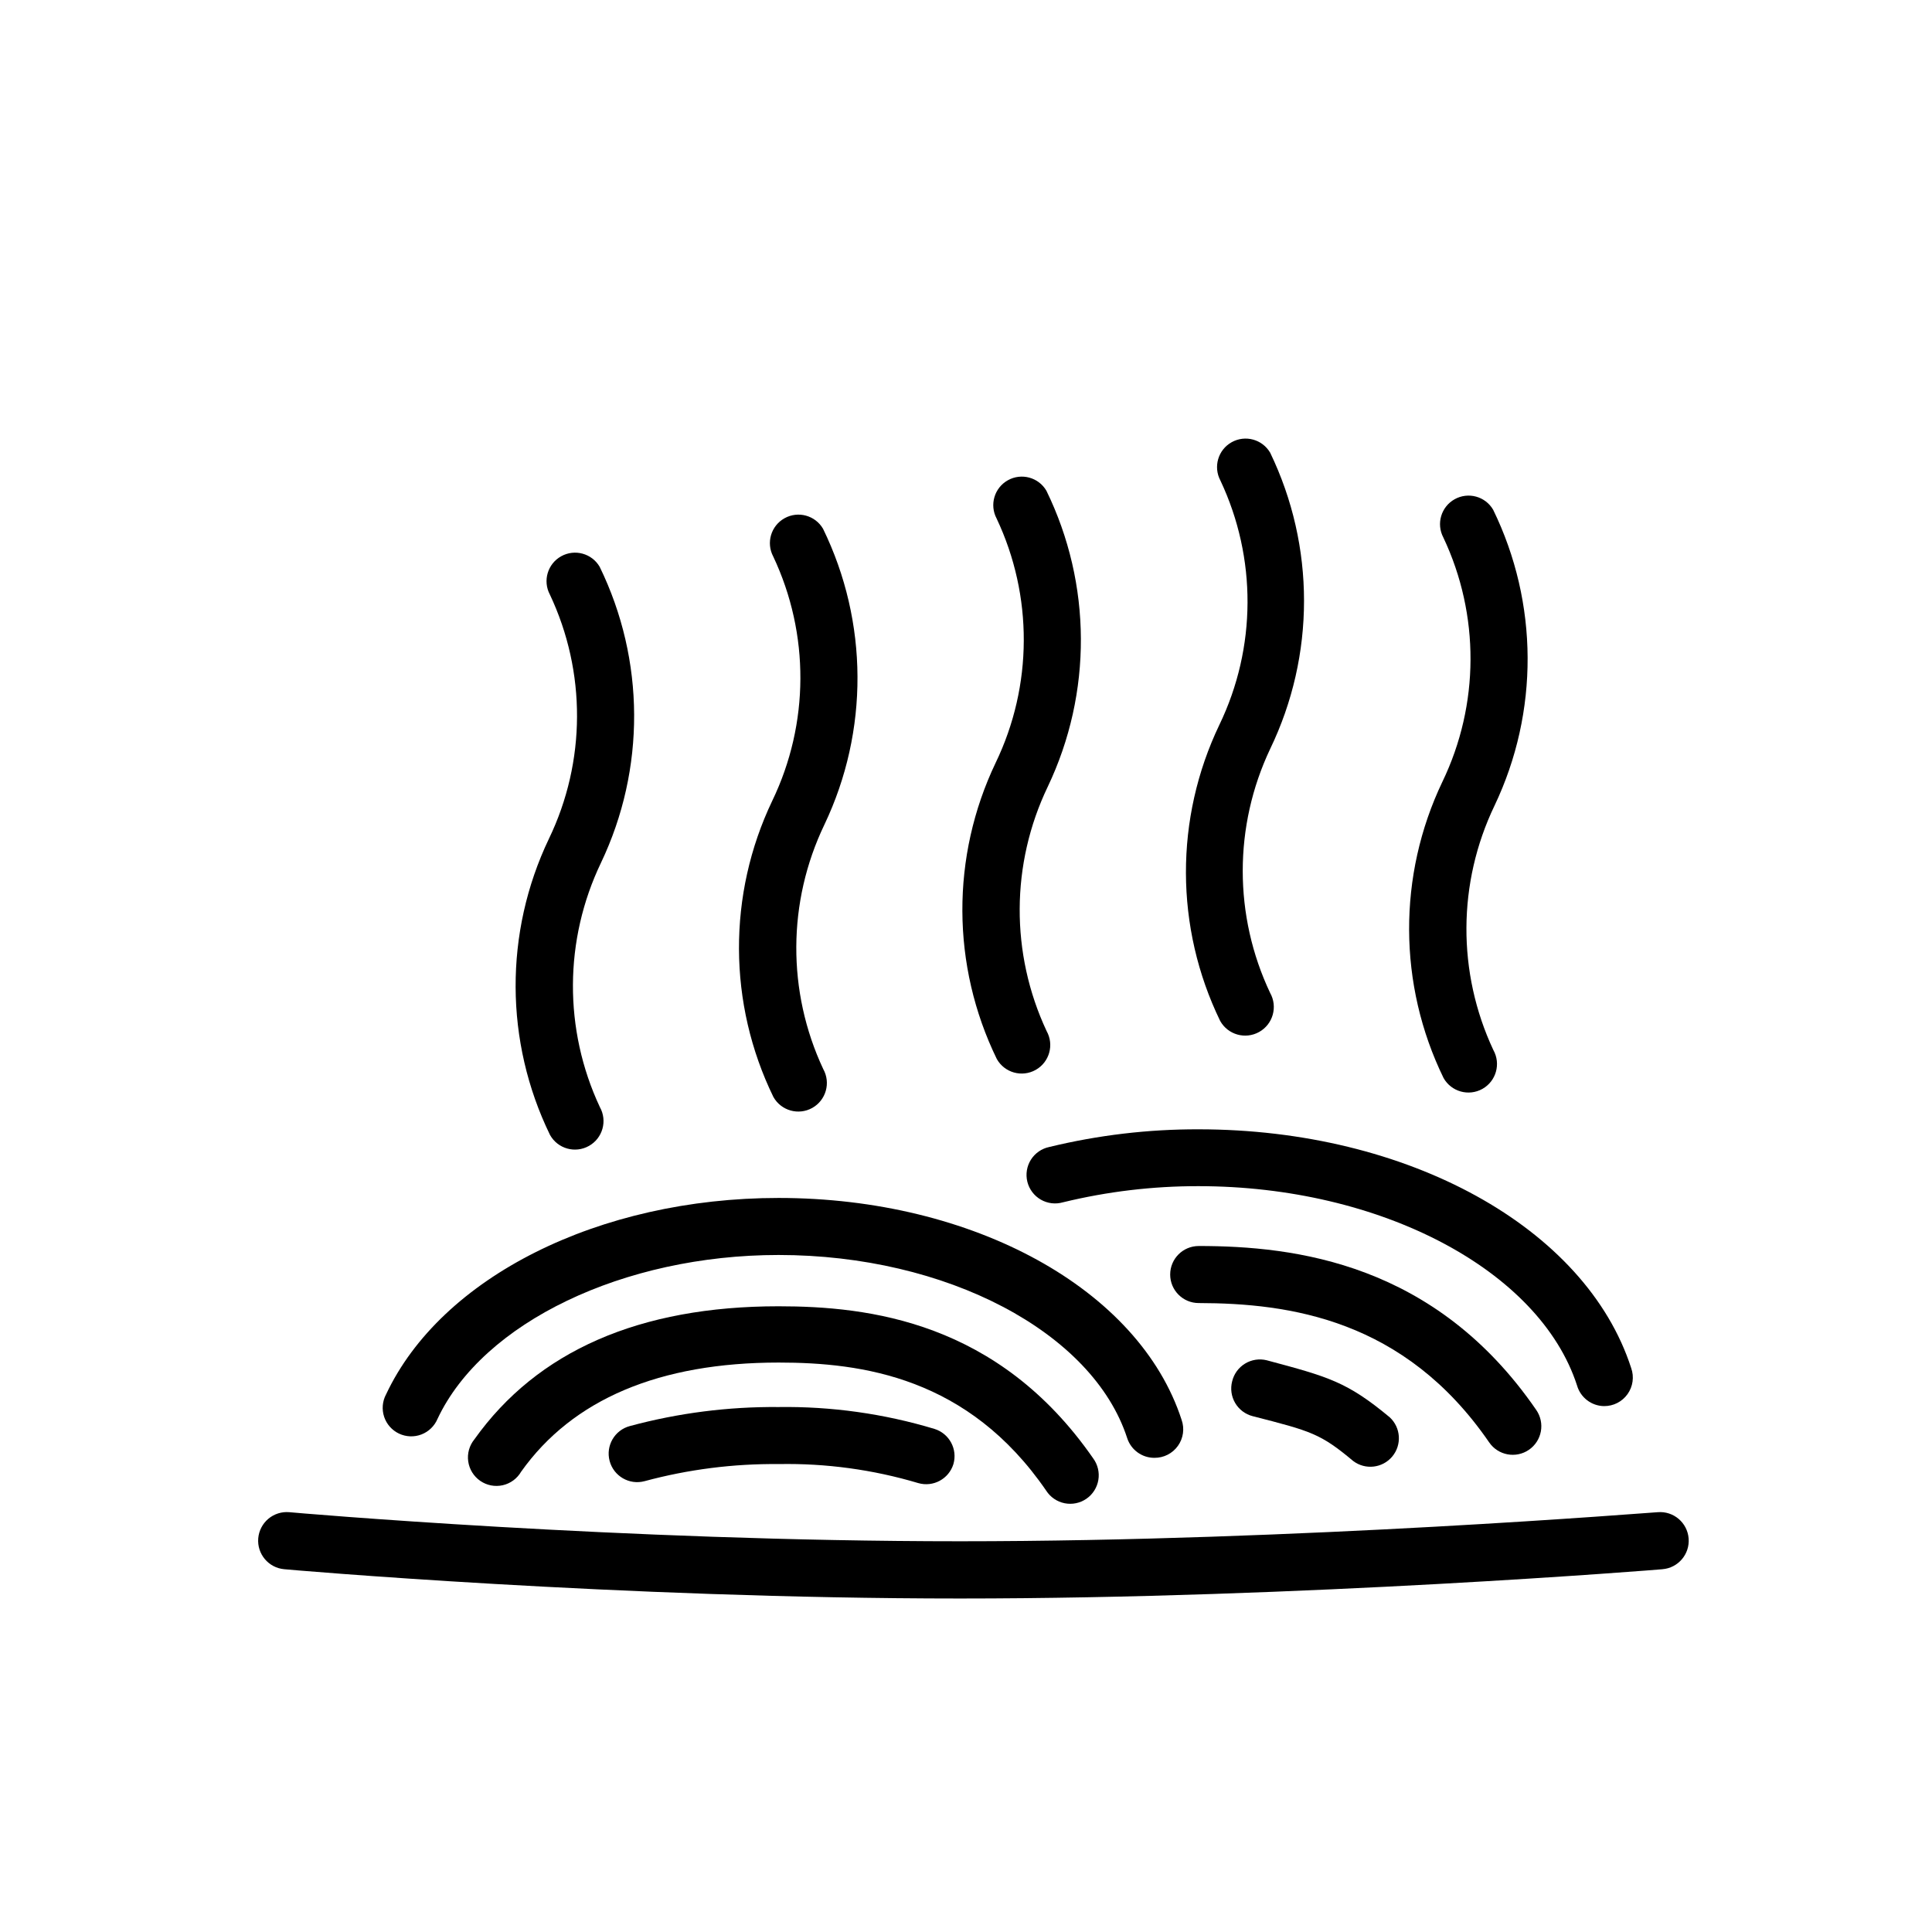
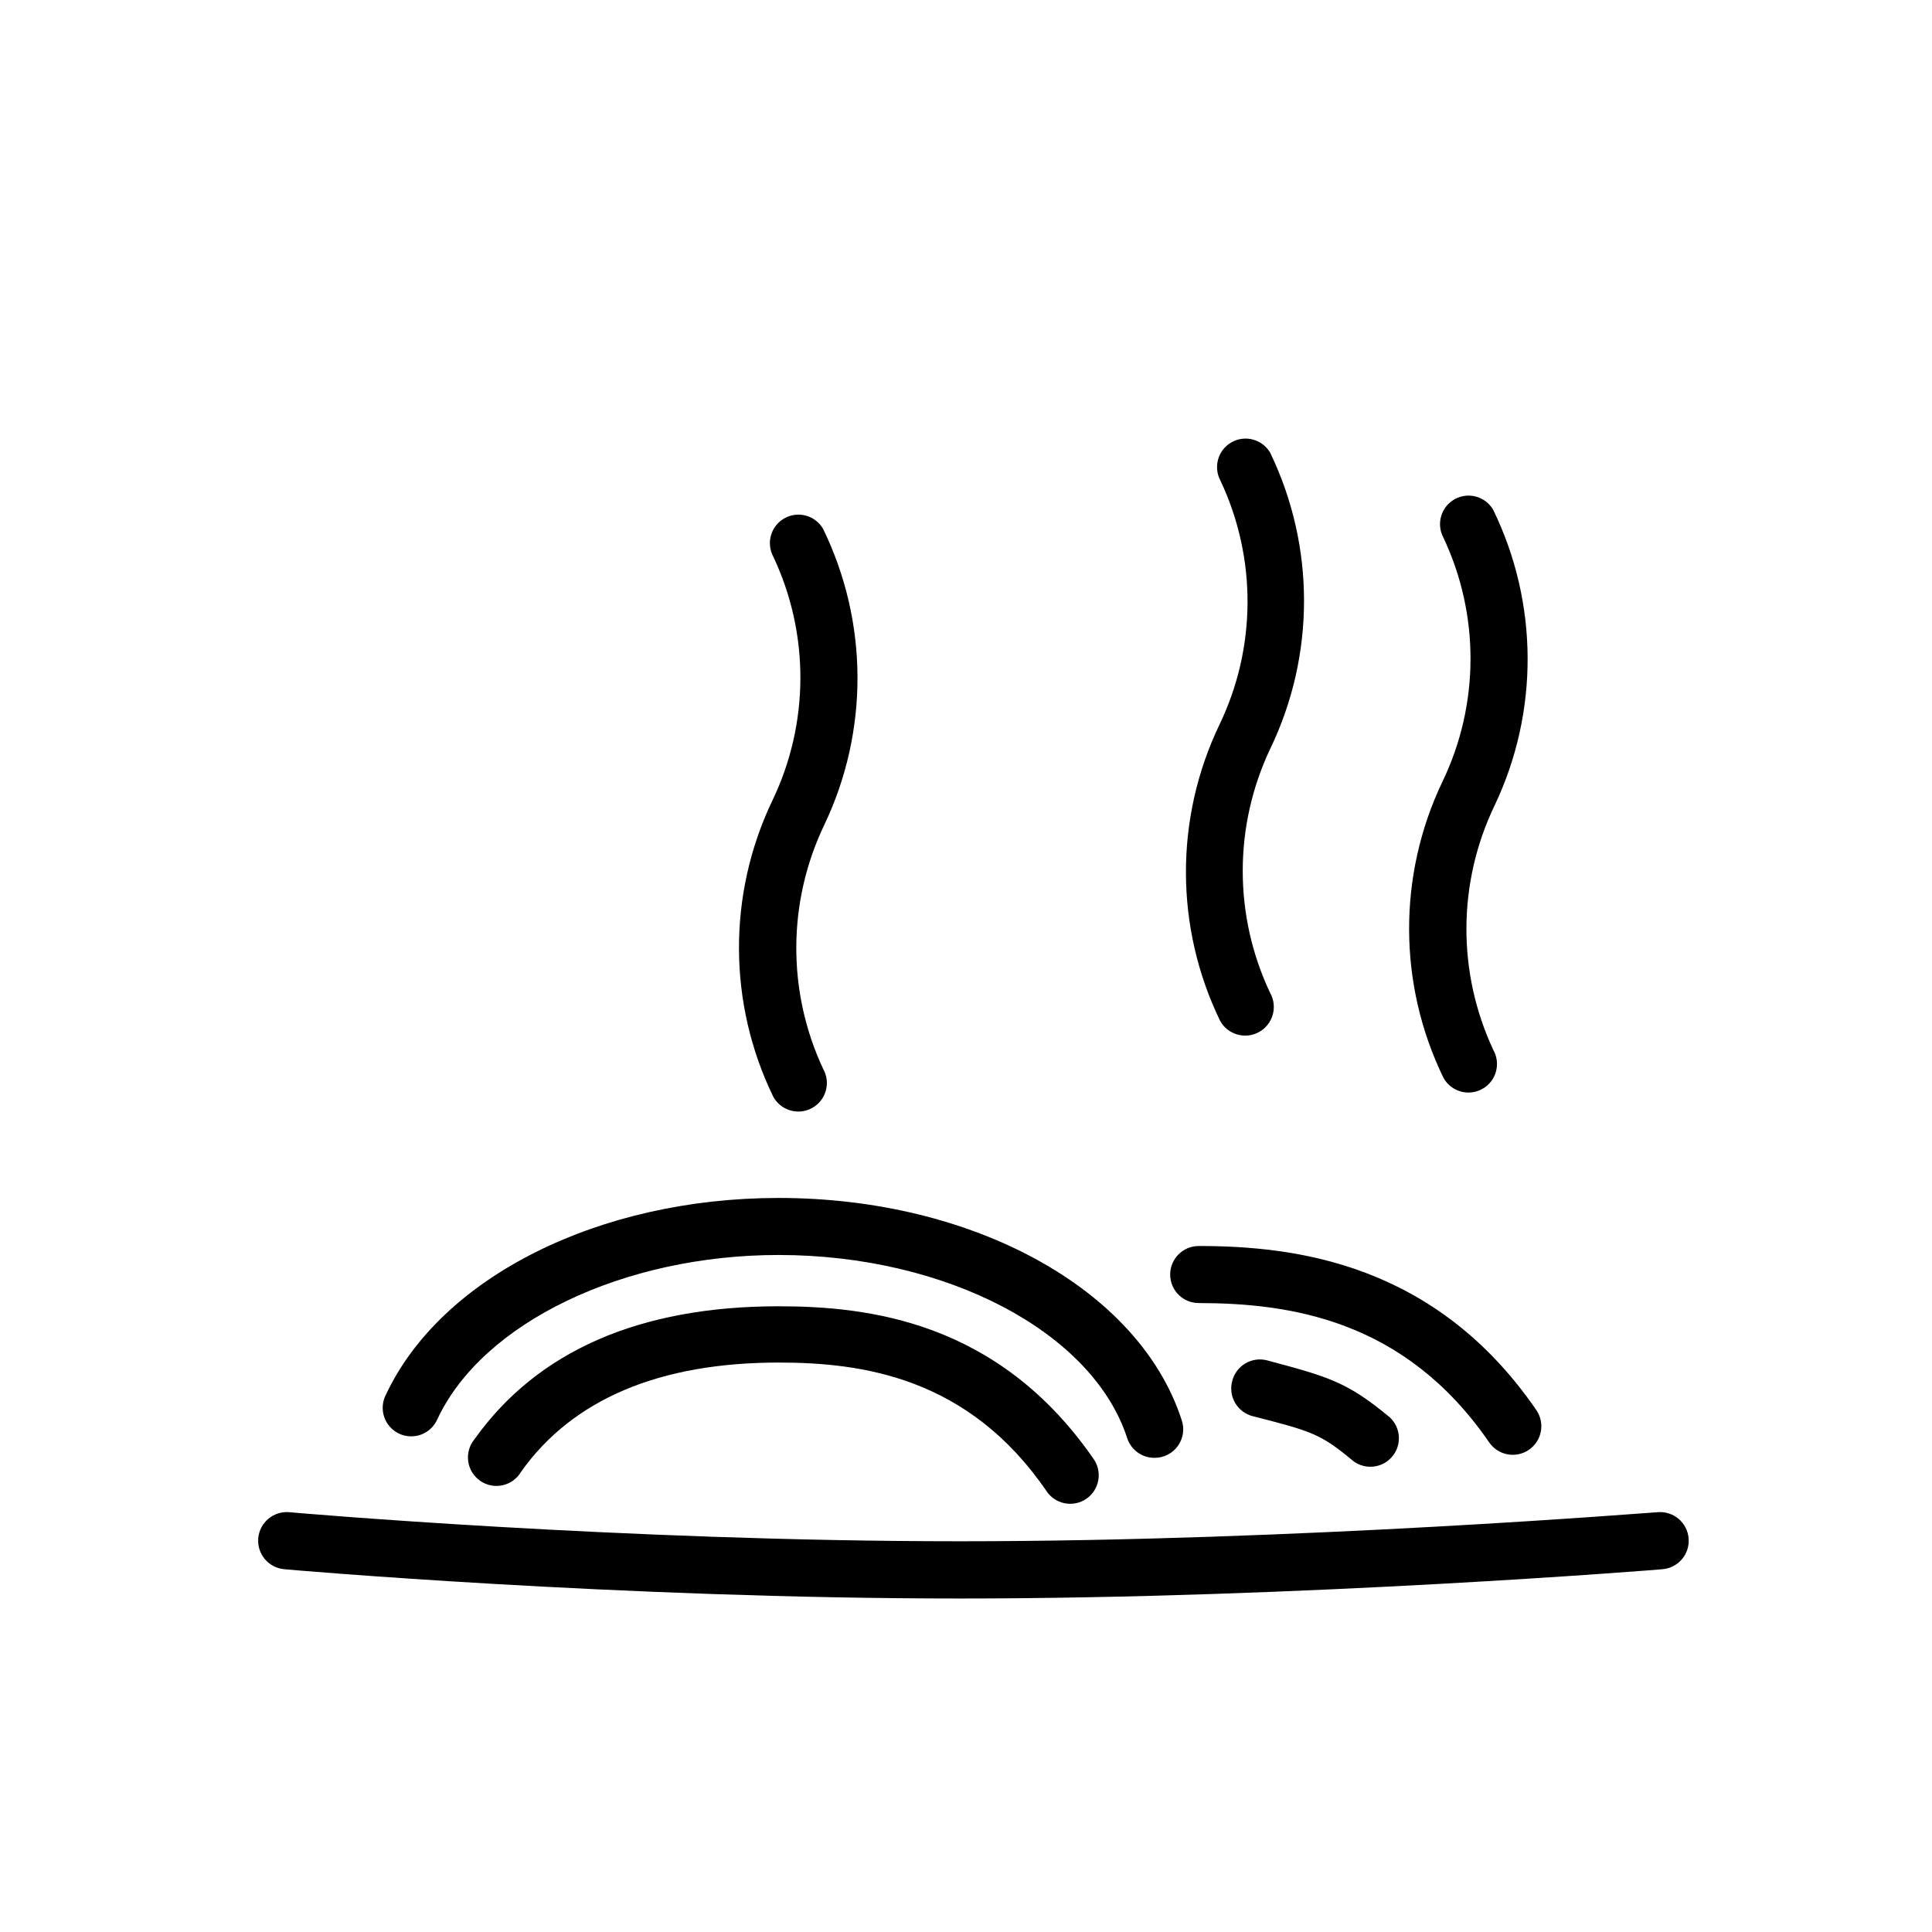
<svg xmlns="http://www.w3.org/2000/svg" fill="#000000" width="800px" height="800px" version="1.1" viewBox="144 144 512 512">
  <g>
    <path d="m398.39 567.62c90.332 0 185.2-7.656 186.16-7.758v-0.004c4.176-0.332 7.289-3.984 6.953-8.16-0.332-4.172-3.988-7.285-8.16-6.953-0.957 0-95.219 7.707-184.9 7.707s-176.94-7.609-177.79-7.707h-0.004c-2.004-0.172-3.992 0.457-5.535 1.75-1.539 1.297-2.5 3.148-2.676 5.152-0.359 4.176 2.731 7.852 6.902 8.211 0.758 0.102 88.723 7.762 179.05 7.762z" />
    <path d="m449.93 530.34c2.469 0.023 4.793-1.156 6.227-3.164 1.438-2.008 1.801-4.586 0.977-6.914-11.234-34.613-55.164-58.793-106.8-58.793-47.609 0-89.426 20.957-104.04 52.094h-0.004c-0.961 1.824-1.137 3.961-0.484 5.918 0.652 1.953 2.078 3.559 3.941 4.441 1.867 0.879 4.008 0.961 5.934 0.223s3.465-2.234 4.266-4.133c12.039-25.594 49.371-43.43 90.383-43.43 44.438 0 83.281 20.402 92.398 48.566 1.023 3.106 3.934 5.203 7.203 5.191z" />
    <path d="m421.26 539.05c1.105 1.719 2.863 2.922 4.871 3.324 2.004 0.402 4.086-0.023 5.773-1.184 1.684-1.16 2.828-2.953 3.168-4.973 0.34-2.016-0.152-4.086-1.367-5.734-25.191-36.324-59.551-40.305-83.379-40.305-36.828 0-63.934 11.84-80.609 35.266-1.336 1.637-1.93 3.754-1.633 5.844 0.293 2.09 1.449 3.957 3.188 5.16 1.734 1.199 3.891 1.617 5.953 1.156 2.059-0.465 3.828-1.766 4.883-3.594 13.652-19.195 36.625-28.918 68.266-28.918 22.121 0 50.23 3.879 70.887 33.957z" />
-     <path d="m350.32 516.88c-13.301-0.121-26.559 1.574-39.398 5.039-4.035 1.07-6.438 5.207-5.367 9.242 1.07 4.035 5.211 6.438 9.246 5.367 11.594-3.129 23.562-4.652 35.57-4.535 12.512-0.234 24.984 1.465 36.977 5.039 3.961 1.145 8.109-1.098 9.32-5.039 1.145-3.961-1.098-8.109-5.035-9.32-13.395-4.039-27.328-5.992-41.312-5.793z" />
-     <path d="m569.08 516.63c2.465 0.027 4.789-1.152 6.227-3.16 1.434-2.008 1.801-4.59 0.977-6.914-12.043-37.281-59.199-63.277-114.67-63.277-13.32-0.035-26.602 1.539-39.547 4.684-2.012 0.418-3.769 1.633-4.867 3.371-1.094 1.738-1.434 3.852-0.941 5.844 0.496 1.996 1.781 3.703 3.559 4.731 1.781 1.027 3.902 1.285 5.875 0.715 11.762-2.863 23.82-4.301 35.922-4.281 48.215 0 90.383 22.219 100.31 52.801 0.914 3.207 3.82 5.438 7.156 5.488z" />
    <path d="m538.65 526.25c2.363 3.449 7.078 4.328 10.527 1.965 1.656-1.137 2.797-2.883 3.164-4.859 0.367-1.973-0.062-4.016-1.199-5.672-26.754-38.945-63.883-43.48-89.477-43.48v0.004c-4.172 0-7.555 3.383-7.555 7.555 0 4.176 3.383 7.559 7.555 7.559 23.98 0.051 54.512 4.231 76.984 36.93z" />
    <path d="m470.53 510.08c-0.504 1.941-0.215 4.008 0.809 5.738 1.02 1.73 2.688 2.981 4.633 3.481 15.566 3.981 17.984 4.637 26.652 11.891 3.215 2.414 7.762 1.891 10.34-1.199 2.578-3.09 2.285-7.656-0.668-10.391-11.336-9.422-16.223-10.73-32.598-15.113h0.004c-1.961-0.484-4.031-0.168-5.754 0.883-1.723 1.051-2.953 2.746-3.418 4.711z" />
-     <path d="m289.77 444.79c2.043 3.644 6.656 4.941 10.301 2.894 3.648-2.043 4.945-6.656 2.898-10.301-9.617-20.535-9.504-44.301 0.301-64.742 11.836-24.836 11.707-53.711-0.352-78.441-2.078-3.551-6.609-4.785-10.199-2.785-3.594 2-4.926 6.508-3 10.141 9.688 20.512 9.598 44.305-0.254 64.738-11.863 24.844-11.754 53.742 0.305 78.496z" />
    <path d="m348.96 434.71c2.047 3.644 6.66 4.941 10.305 2.898 3.644-2.047 4.941-6.66 2.898-10.305-9.617-20.531-9.508-44.297 0.301-64.738 11.832-24.84 11.703-53.715-0.352-78.445-2.078-3.547-6.609-4.785-10.203-2.781-3.59 2-4.922 6.504-2.996 10.137 9.688 20.512 9.594 44.305-0.254 64.742-11.867 24.844-11.754 53.742 0.301 78.492z" />
    <path d="m526.55 429.67c2.047 3.644 6.66 4.941 10.305 2.898 3.644-2.047 4.941-6.66 2.894-10.305-9.613-20.531-9.504-44.297 0.305-64.738 11.832-24.836 11.703-53.715-0.355-78.441-2.074-3.551-6.609-4.789-10.199-2.785-3.59 2-4.926 6.508-3 10.141 9.691 20.512 9.598 44.301-0.25 64.738-11.867 24.844-11.754 53.742 0.301 78.492z" />
    <path d="m467.36 414.56c2.043 3.66 6.668 4.969 10.328 2.922 3.656-2.043 4.965-6.668 2.922-10.328-9.695-20.473-9.695-44.215 0-64.688 11.961-24.797 11.961-53.699 0-78.496-2.078-3.547-6.609-4.785-10.203-2.781-3.59 2-4.922 6.504-2.996 10.137 9.688 20.512 9.594 44.305-0.254 64.742-11.898 24.828-11.824 53.727 0.203 78.492z" />
-     <path d="m408.16 424.64c2.047 3.644 6.656 4.941 10.305 2.894 3.644-2.043 4.941-6.656 2.894-10.301-9.613-20.535-9.504-44.301 0.305-64.742 11.832-24.836 11.703-53.711-0.355-78.441-2.074-3.551-6.609-4.785-10.199-2.785-3.594 2-4.926 6.508-3 10.141 9.691 20.512 9.598 44.301-0.25 64.738-11.867 24.844-11.758 53.742 0.301 78.496z" />
+     <path d="m408.16 424.64z" />
  </g>
</svg>